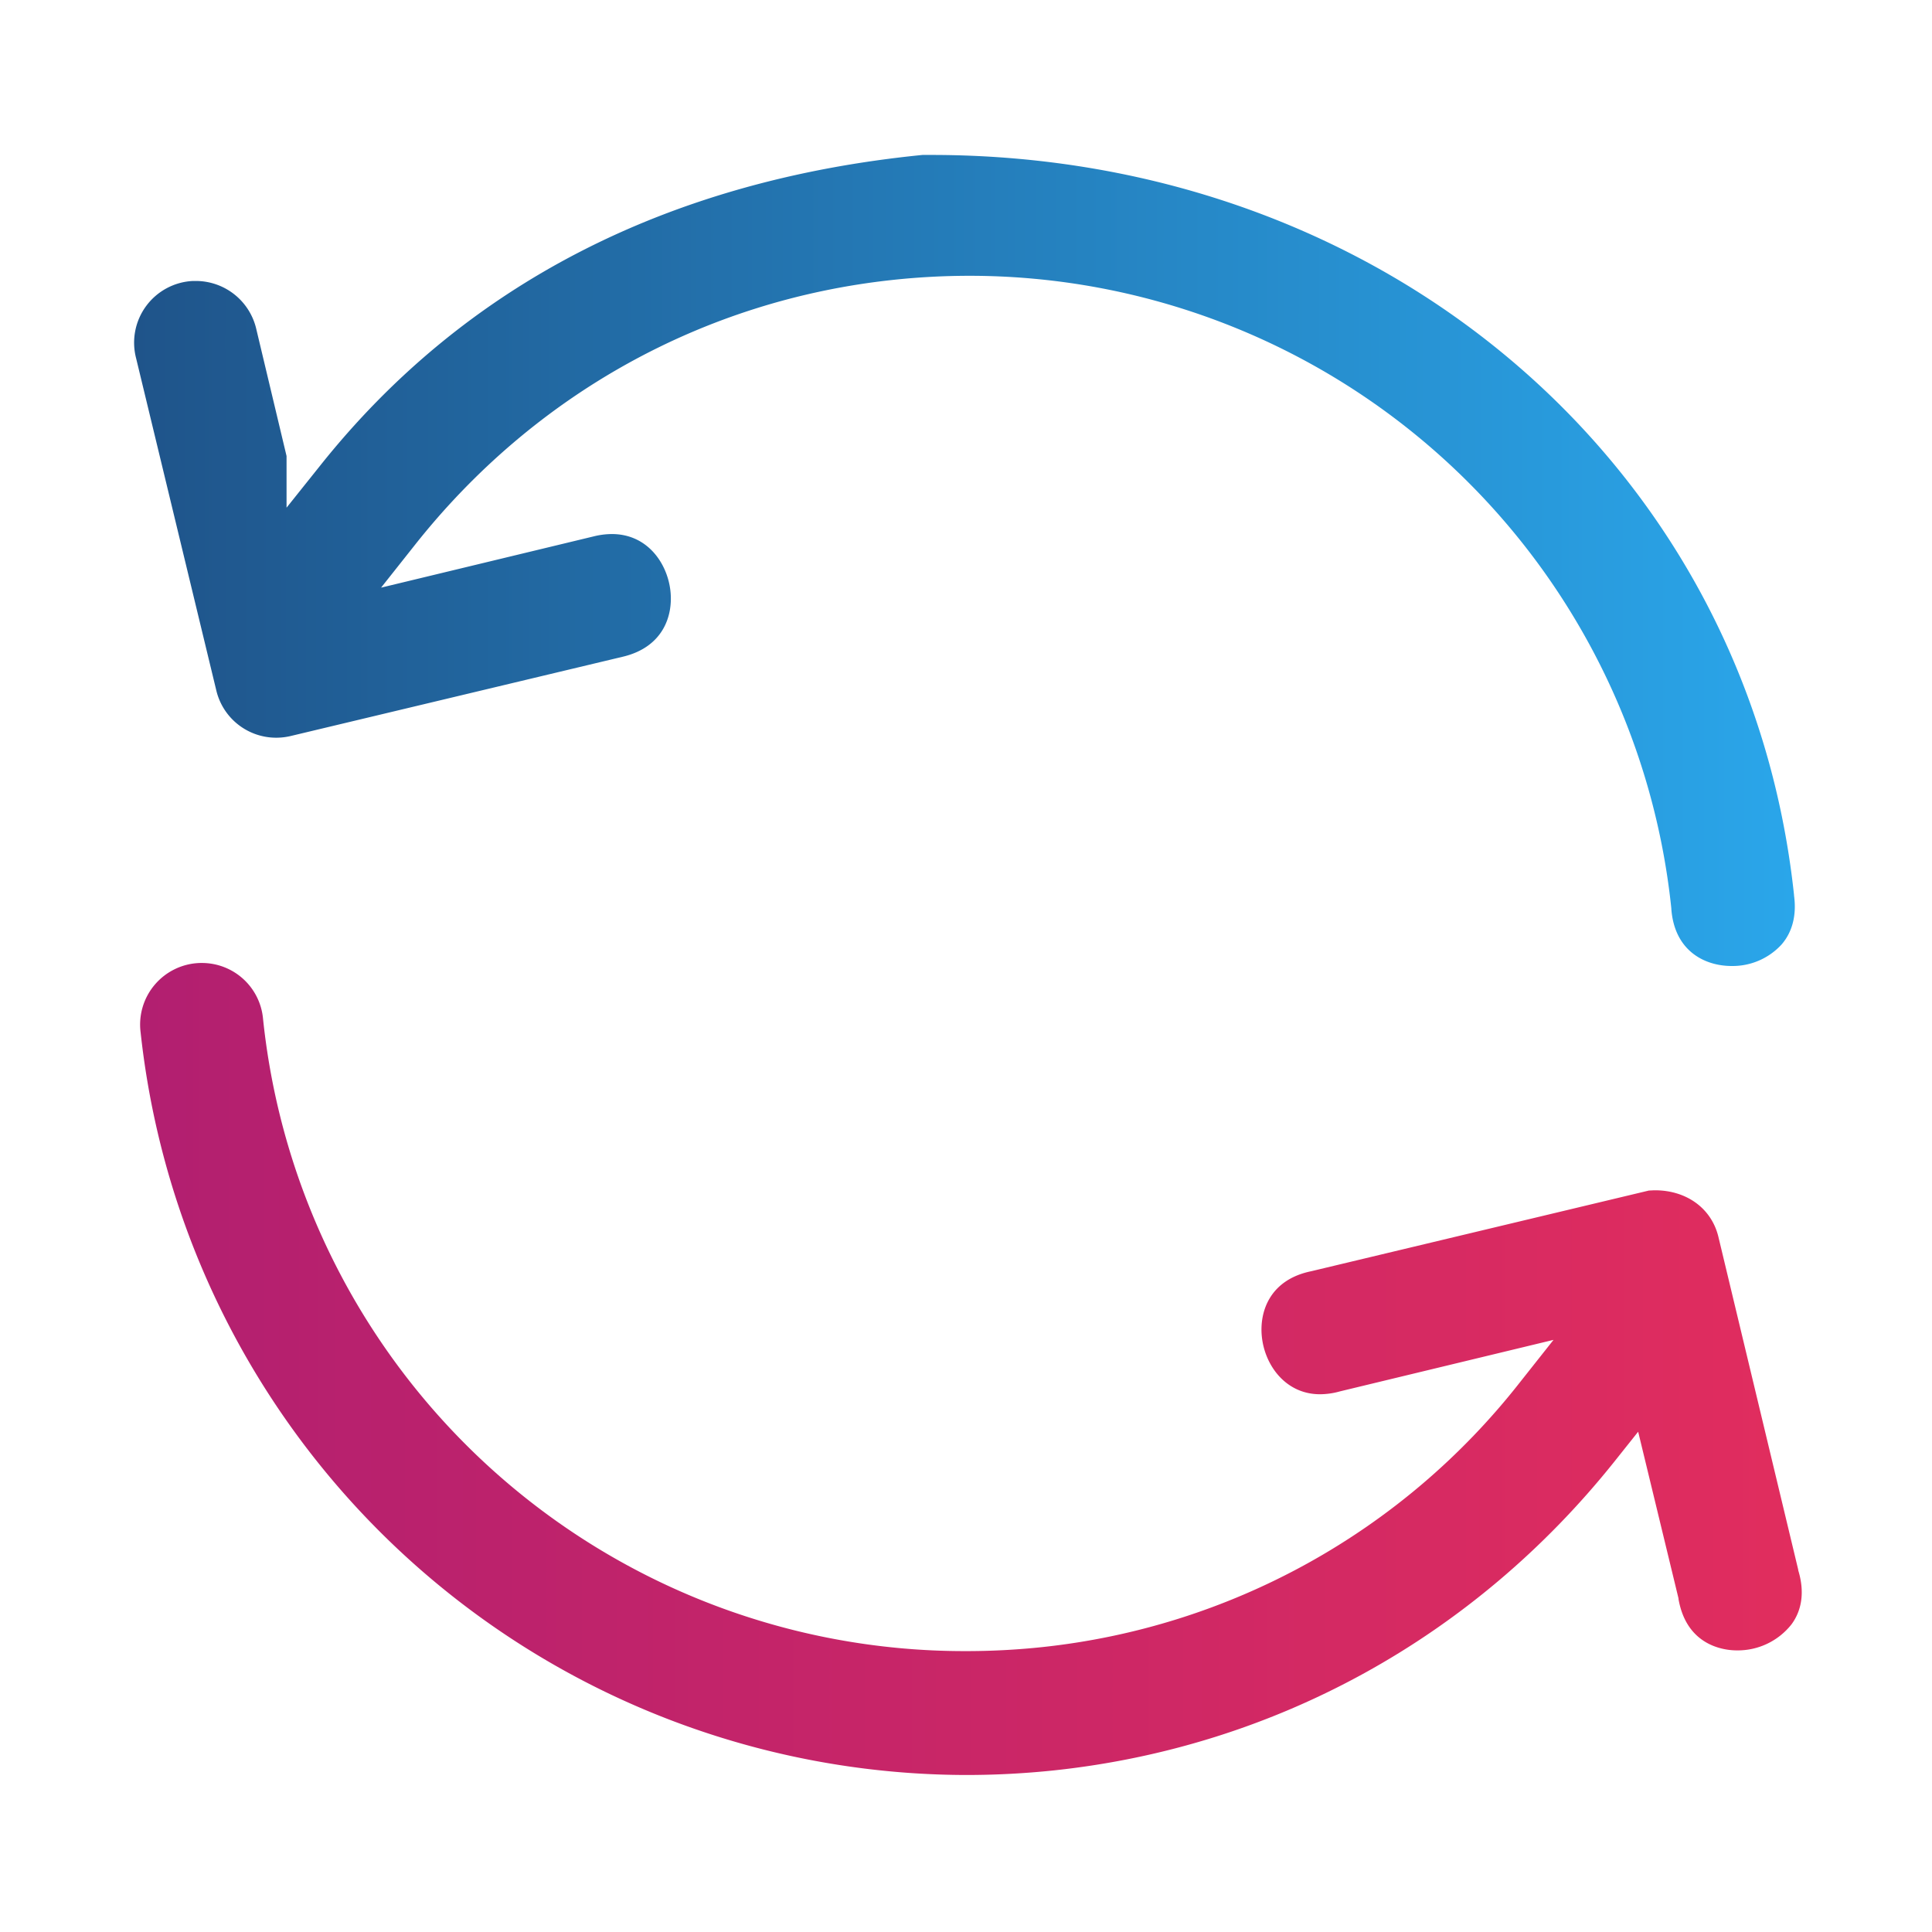
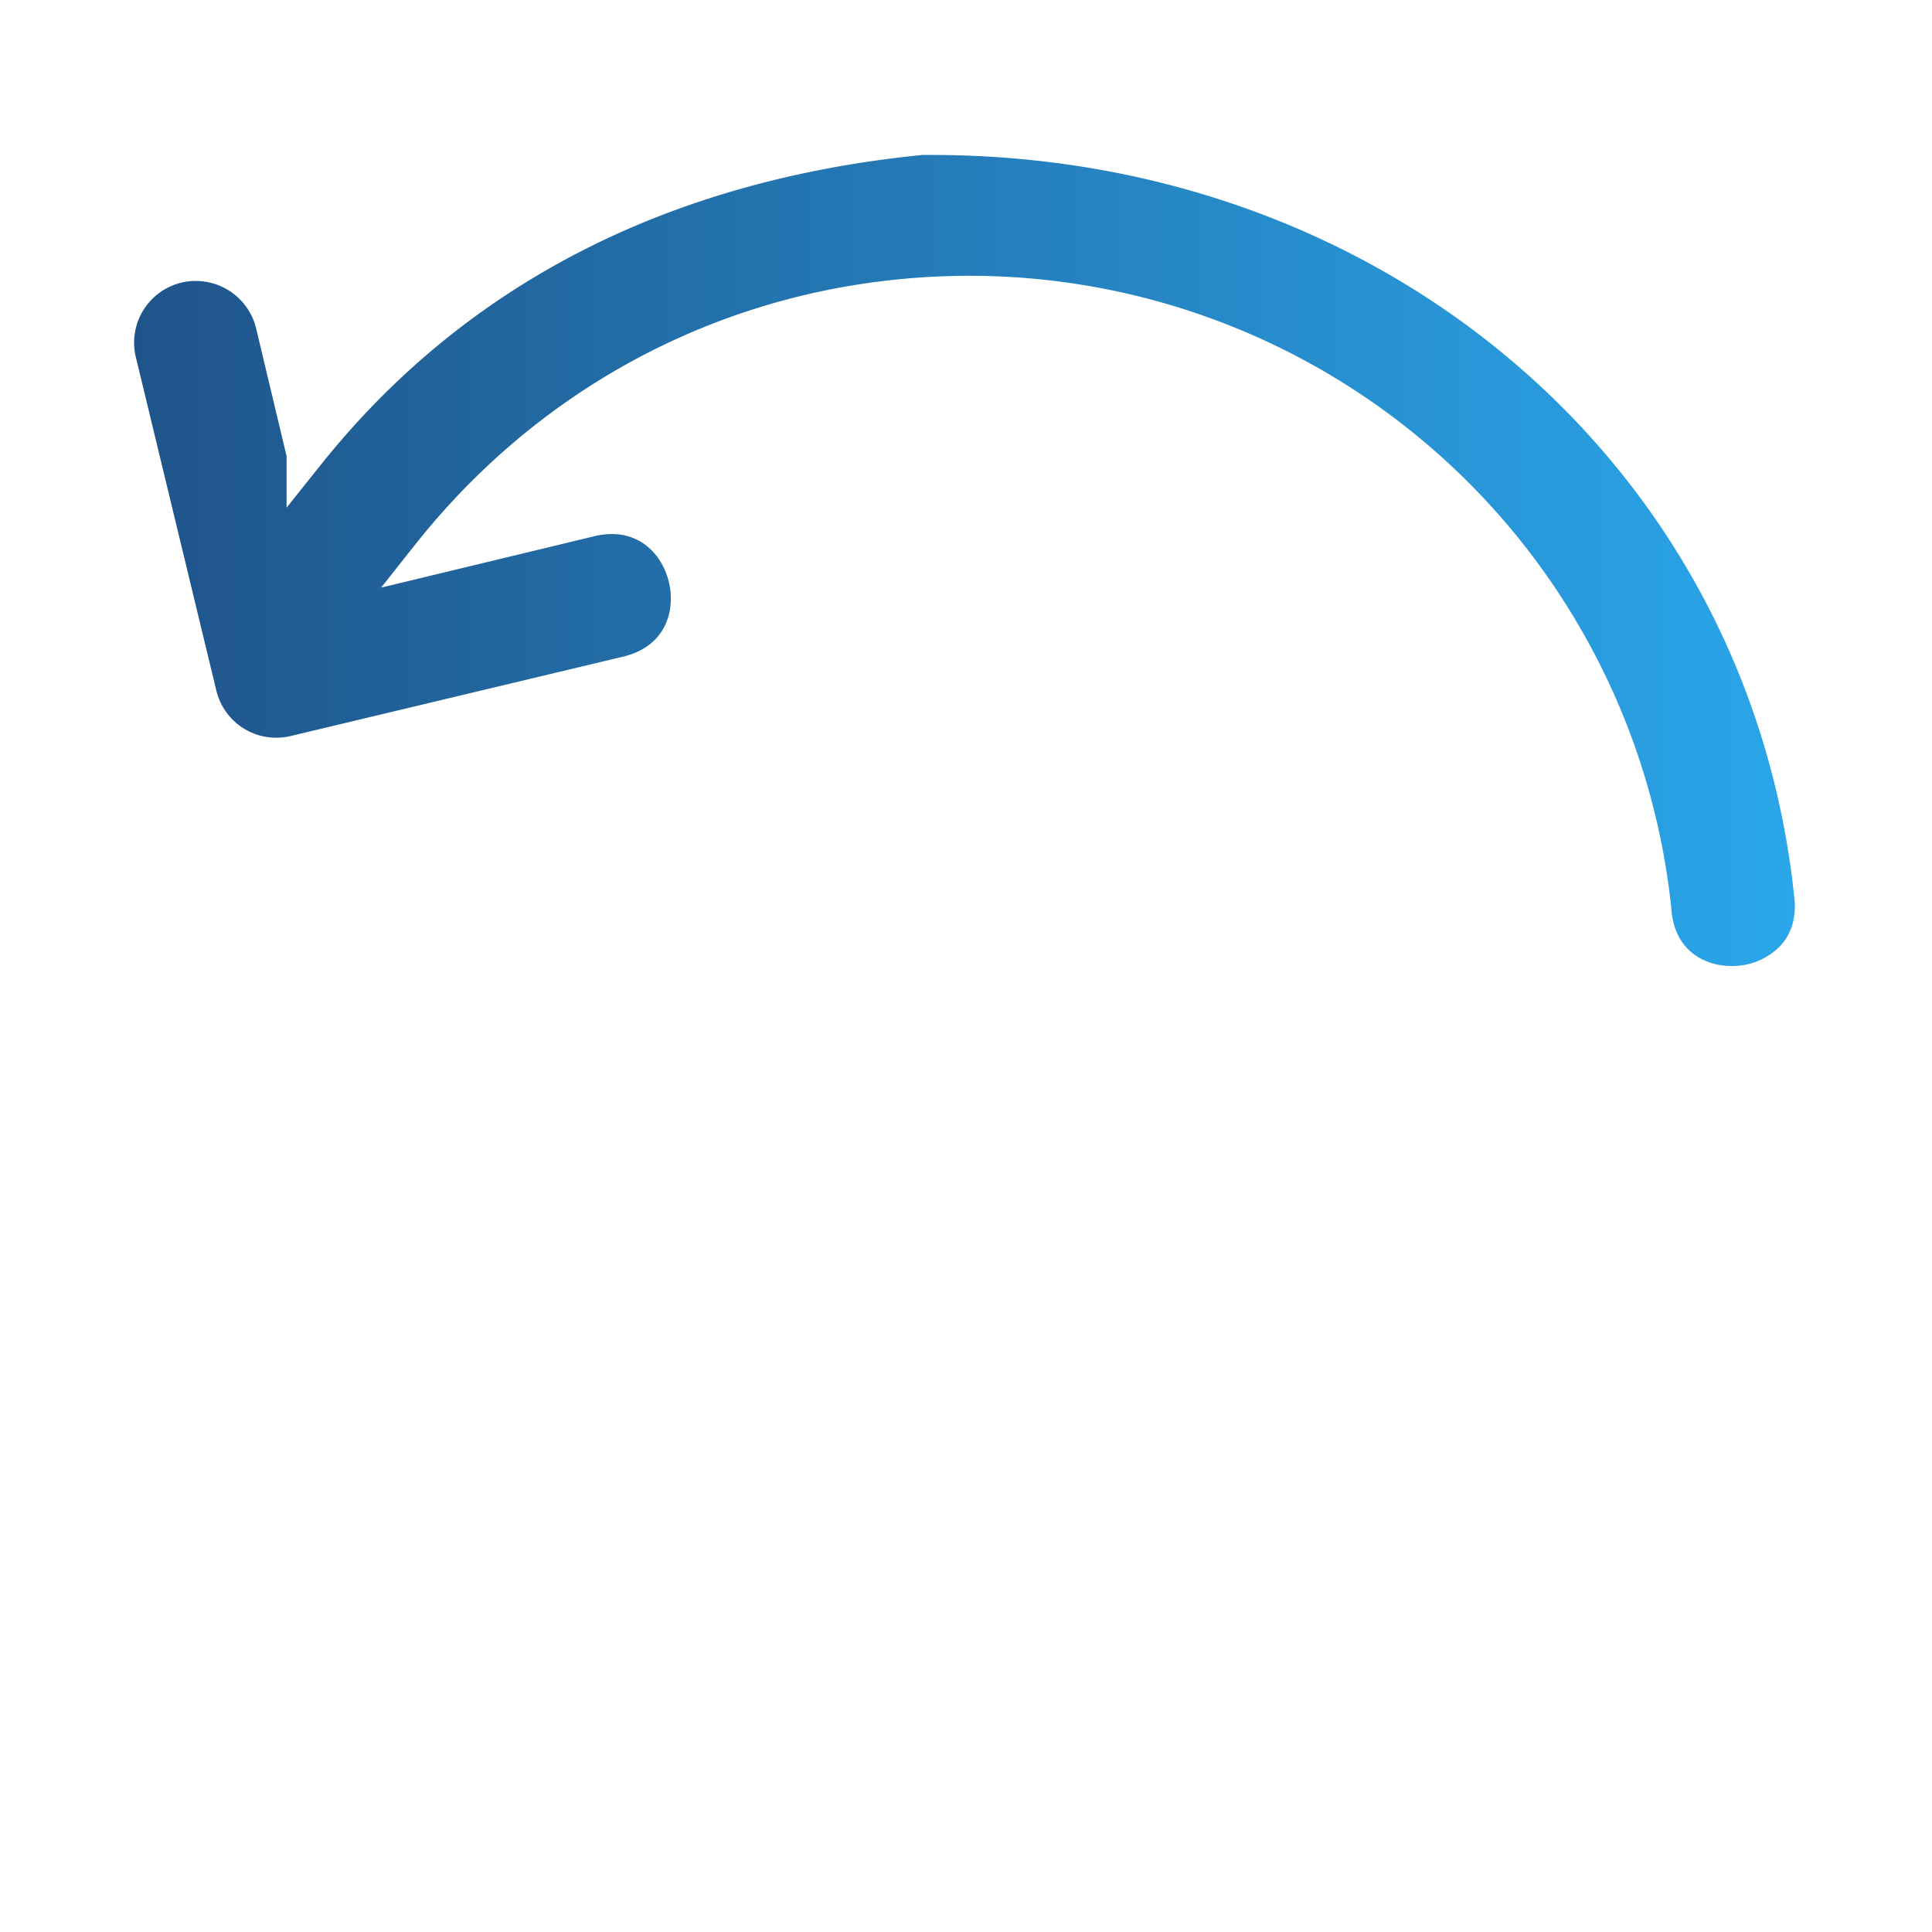
<svg xmlns="http://www.w3.org/2000/svg" id="Layer_1" data-name="Layer 1" viewBox="0 0 512 512">
  <defs>
    <style>.cls-1{fill:url(#linear-gradient);}.cls-2{fill:url(#linear-gradient-2);}</style>
    <linearGradient id="linear-gradient" x1="37.13" y1="362.79" x2="477.52" y2="362.79" gradientUnits="userSpaceOnUse">
      <stop offset="0" stop-color="#b21f70" />
      <stop offset="1" stop-color="#e12d5e" />
    </linearGradient>
    <linearGradient id="linear-gradient-2" x1="35.54" y1="148.51" x2="475.66" y2="148.51" gradientUnits="userSpaceOnUse">
      <stop offset="0" stop-color="#1f548a" />
      <stop offset="1" stop-color="#2aa6ea" />
    </linearGradient>
  </defs>
-   <path class="cls-1" d="M255.94,470.39A220.48,220.48,0,0,1,37.27,273.64,16.33,16.33,0,0,1,53.06,255.2h.38A16.26,16.26,0,0,1,69.71,270a186.87,186.87,0,0,0,186,167.56A191.31,191.31,0,0,0,276,436.52a185.75,185.75,0,0,0,126.7-70.07l9-11.37L355.1,368.73a19.76,19.76,0,0,1-5.29.76h0c-9.1,0-14.64-7.68-15.41-15.28-.7-6.93,2.37-15.13,13.08-17.32L437,315.5c.53,0,1.06-.06,1.58-.06,8.44,0,15,4.84,16.81,12.32L476.55,416l0,.15c1.69,5.5,1.07,10.46-1.8,14.34a18.14,18.14,0,0,1-14.49,6.88c-3.07,0-13.24-1-15.44-13.62l0-.16-10.69-44.17-6.37,8c-37.14,46.47-89.82,75.5-148.33,81.74A223,223,0,0,1,255.94,470.39Z" />
  <path class="cls-2" d="M458.92,256c-7.18,0-15.17-4-16-15.12l0-.14a187,187,0,0,0-186-167.65,190.7,190.7,0,0,0-20.23,1.08c-50.1,5.35-95.09,30.28-126.7,70.2l-9,11.36,56.45-13.61a20.24,20.24,0,0,1,4.71-.59c9.43,0,14.64,7.72,15.5,14.89.82,6.84-2,15.05-12.48,17.59L77,195.06a16.68,16.68,0,0,1-3.78.44A16.3,16.3,0,0,1,57.33,183L36.07,94.94A16.37,16.37,0,0,1,51.13,74.46l.81,0a16.45,16.45,0,0,1,16,12.83l8,33.57v13.68l8.91-11.15C123,75.5,176.76,47.8,244.49,41.06h2.29c120.36,0,216.53,82.49,228.66,196.13l0,.15c.71,5.19-.44,9.69-3.34,13A17.61,17.61,0,0,1,458.92,256Z" />
</svg>